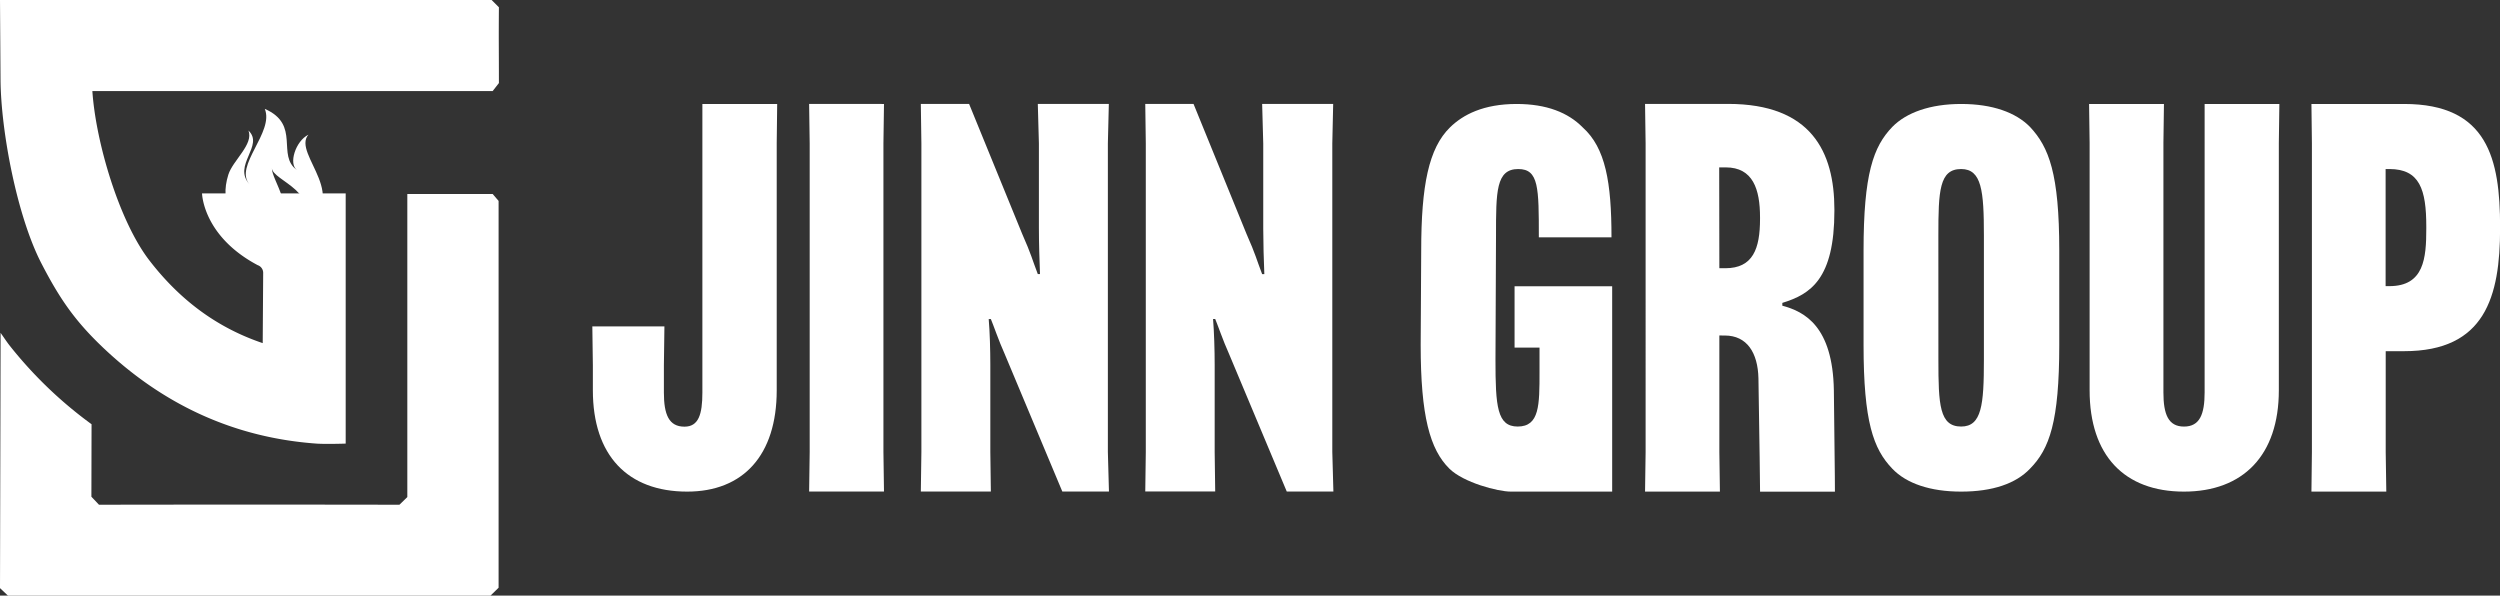
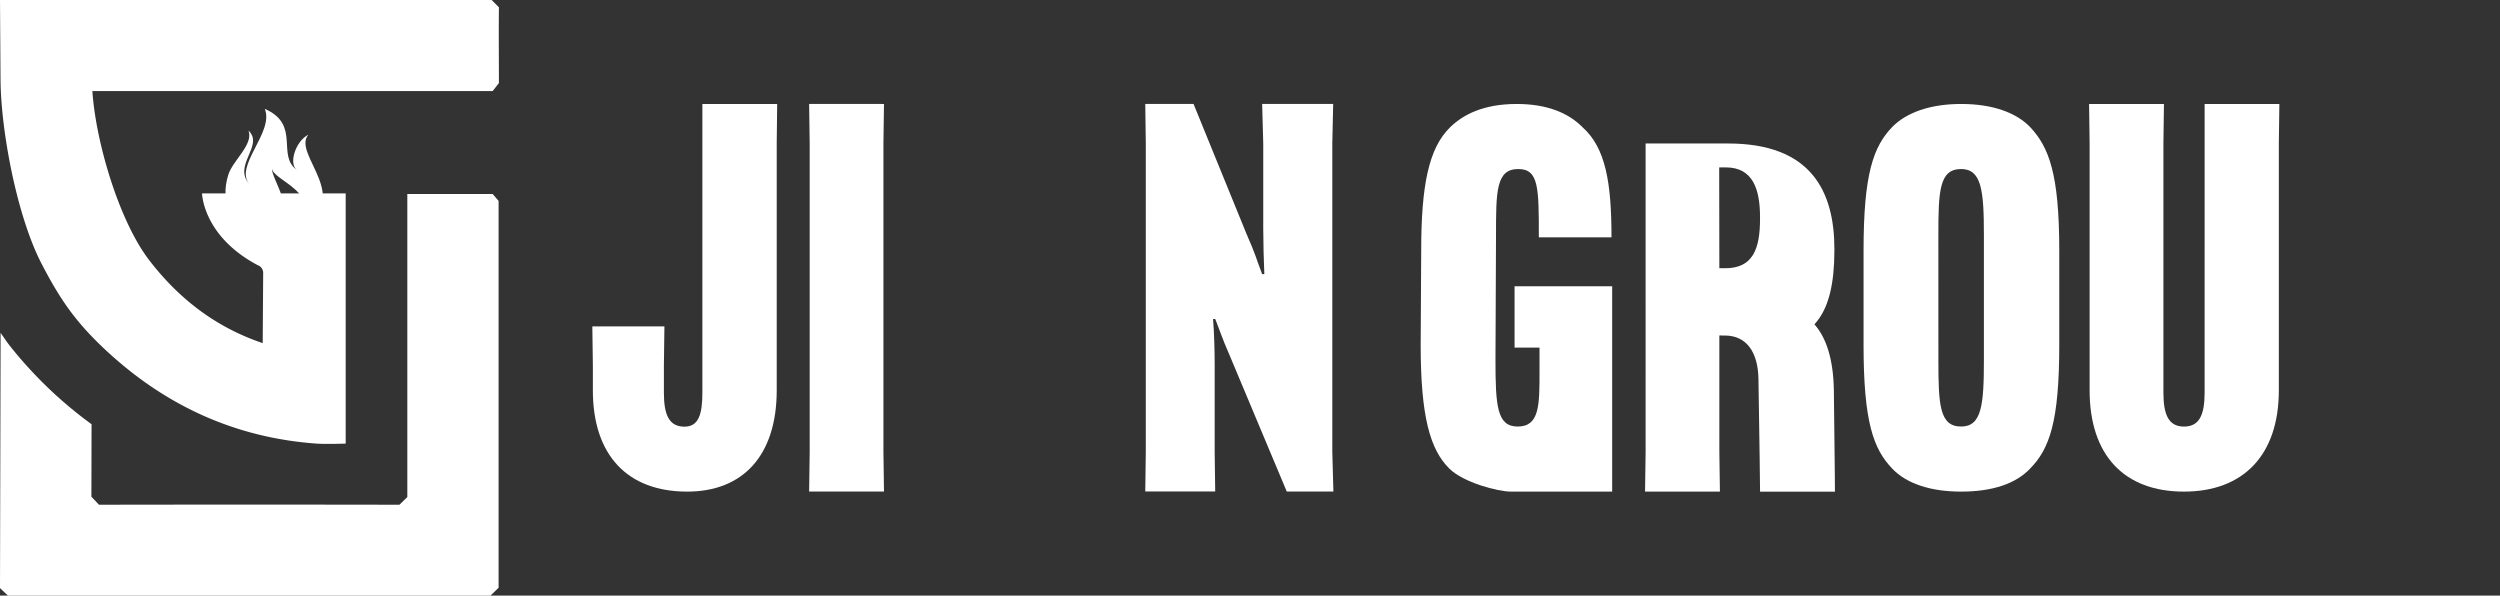
<svg xmlns="http://www.w3.org/2000/svg" viewBox="0 0 801.45 190.93">
  <rect x="0" y="0" width="801.45" height="190.93" fill="#333333" stroke="none" />
  <defs>
    <style>.cls-1{fill:#fff;}</style>
  </defs>
  <g id="Layer_2" data-name="Layer 2">
    <g id="Layer_1-2" data-name="Layer 1">
      <path class="cls-1" d="M82.6,85a2.6,2.6,0,0,1,1.77,2.54L84.22,110c-15.14-5.11-26.94-14.3-36.38-26.58C38.16,70.81,30.7,45.54,29.61,29.19H157.94l2-2.56c0-11-.09-13.3,0-24.29L157.61,0,0,0,.17,25.51c.12,16.77,5.34,43.78,13,58.72,6.05,11.75,11,18.84,20.28,27.6,19.14,18,41.68,28.48,68,30.38,3,.21,9.37,0,9.37,0l0-80.22H64.77S65,75.66,82.6,85Z" />
      <path class="cls-1" d="M.19,106.71c1.13,1.6,1.9,2.76,2.74,3.87A134.31,134.31,0,0,0,29.35,136l-.05,23.24,2.43,2.57q48.16-.09,96.32,0l2.53-2.46V62.19h27.36l1.9,2.22c0,4.88,0,124,0,124l-2.6,2.54H2.55L0,188.54S.19,111.59.19,106.71Z" />
      <path class="cls-1" d="M79.63,41.84C84.81,46.66,74.42,53,80,59.08c-5.13-5.75,8-16.75,4.88-24.18C96.56,40,88.49,49.84,95.24,54.54c-2.85-1.95-.47-9.38,3.64-11.36-5.56,6.23,15.57,20.79-3.57,30.4,9.18-11.93-8-15.48-8.16-19.73,0,4.23,8,12.88,1.55,21.32-.38-4.78-8.31-6.4-8.92-11.8.39,3.62-.58,8.17,2.32,11.11-7.57-3-11.8-9.25-8.9-18.49C74.65,51.39,81.42,46.22,79.63,41.84Z" />
      <path class="cls-1" d="M249.15,33.33,249,45.81v79.31C249,146,238.2,157.6,220.3,157.6c-19.11,0-30.24-11.62-30.24-32.48v-8l-.17-12.48H213l-.17,12.48v8.72c0,7,1.56,10.94,6.6,10.94,4.52,0,5.74-3.94,5.74-10.94V33.33Z" />
      <path class="cls-1" d="M283.39,33.33,283.21,46v98.89l.18,12.69h-24l.18-12.69V46l-.18-12.69Z" />
-       <path class="cls-1" d="M295.38,144.91V46l-.18-12.69h15.47L327.7,75c3,6.78,3.13,8,5,12.87h.7c-.17-4.18-.35-10.26-.35-14.6V46l-.35-12.69h22.77L355.16,46v98.89l.35,12.69H340.56L322,113.28c-1.74-3.82-3.65-9.39-4.35-11h-.69c.35,4,.52,10.08.52,14.6v28l.17,12.69H295.2Z" />
      <path class="cls-1" d="M367.32,144.91V46l-.17-12.69h15.47l17,41.71c3,6.78,3.13,8,5,12.87h.7c-.18-4.18-.35-10.26-.35-14.6V46l-.35-12.69h22.77L427.11,46v98.89l.35,12.69H412.51l-18.59-44.32c-1.74-3.82-3.65-9.39-4.35-11h-.69c.34,4,.52,10.08.52,14.6v28l.17,12.69H367.15Z" />
      <path class="cls-1" d="M484.35,157.6c-4.2,0-15.19-2.91-19.7-7.35-6.26-6.16-9.21-16.93-9.21-39.67l.17-30.23c0-21,2.43-32.83,9.21-39.49,4.17-4.11,10.77-7.53,21.38-7.53,9.56,0,16.51,2.74,21.2,7.53,7.3,6.55,9.21,17.59,9.21,35.22H493.32c0-15.89,0-21.89-6.6-21.89-7.13,0-7.13,7.18-7.13,21.37l-.17,39.81c0,14.87.52,21.37,7.12,21.37,7,0,7-6.84,7-17.61v-7.69h-8V91.77h31.29V157.6Z" />
-       <path class="cls-1" d="M551.19,107.55v37.36l.18,12.69h-24l.18-12.69V46l-.18-12.69H554c26.6,0,34.07,15.3,34.07,33.89v.35c0,21.9-7.65,26.77-16.69,29.55V98c7.13,1.91,16.17,6.6,16.52,27.11.38,30,.34,32.5.34,32.5h-24s-.18-17.55-.52-36.32c-.18-8.17-3.65-13.73-10.78-13.73Zm0-21.56h1.92c8.86,0,11.12-6.25,11.12-15.81v-.52c0-9-2.26-16-11-16h-2.09Z" />
+       <path class="cls-1" d="M551.19,107.55v37.36l.18,12.69h-24l.18-12.69V46H554c26.6,0,34.07,15.3,34.07,33.89v.35c0,21.9-7.65,26.77-16.69,29.55V98c7.13,1.91,16.17,6.6,16.52,27.11.38,30,.34,32.5.34,32.5h-24s-.18-17.55-.52-36.32c-.18-8.17-3.65-13.73-10.78-13.73Zm0-21.56h1.92c8.86,0,11.12-6.25,11.12-15.81v-.52c0-9-2.26-16-11-16h-2.09Z" />
      <path class="cls-1" d="M606.63,150.25c-6.08-6.33-9.21-15.05-9.21-39.67V80.35c0-24.62,3.13-33.34,9.21-39.66,4.52-4.62,12.17-7.36,22.07-7.36,10.08,0,17.56,2.74,22.08,7.36,6.08,6.49,9.38,15,9.38,39.66v30.23c0,24.62-3.13,33.34-9.38,39.67-4.52,4.78-12,7.35-22.07,7.35C618.8,157.6,611.15,155,606.63,150.25Zm14.78-34.88c0,14.36.34,21.37,7.3,21.37,6.6,0,7.29-7,7.29-21.37V75.56c0-14.36-.69-21.37-7.3-21.37-7,0-7.3,7-7.3,21.37Z" />
      <path class="cls-1" d="M730.72,33.33l-.17,12.48v79.31c0,20.86-11.47,32.48-30.42,32.48-19.12,0-30.24-11.62-30.24-32.48V45.81l-.17-12.48h24l-.17,12.48v80c0,7,1.56,10.94,6.6,10.94s6.61-3.94,6.61-10.94V33.33Z" />
-       <path class="cls-1" d="M741.15,144.91V46L741,33.33h29.72c26.77,0,30.76,17.56,30.76,39.46v.34c0,22.08-4.86,39.45-30.76,39.45h-5.91v32.33L765,157.6H741ZM766,91.73c11.12,0,11.82-9,11.82-18.42v-.7c0-11.82-2.09-18.42-11.82-18.42h-1.22V91.73Z" />
    </g>
  </g>
</svg>